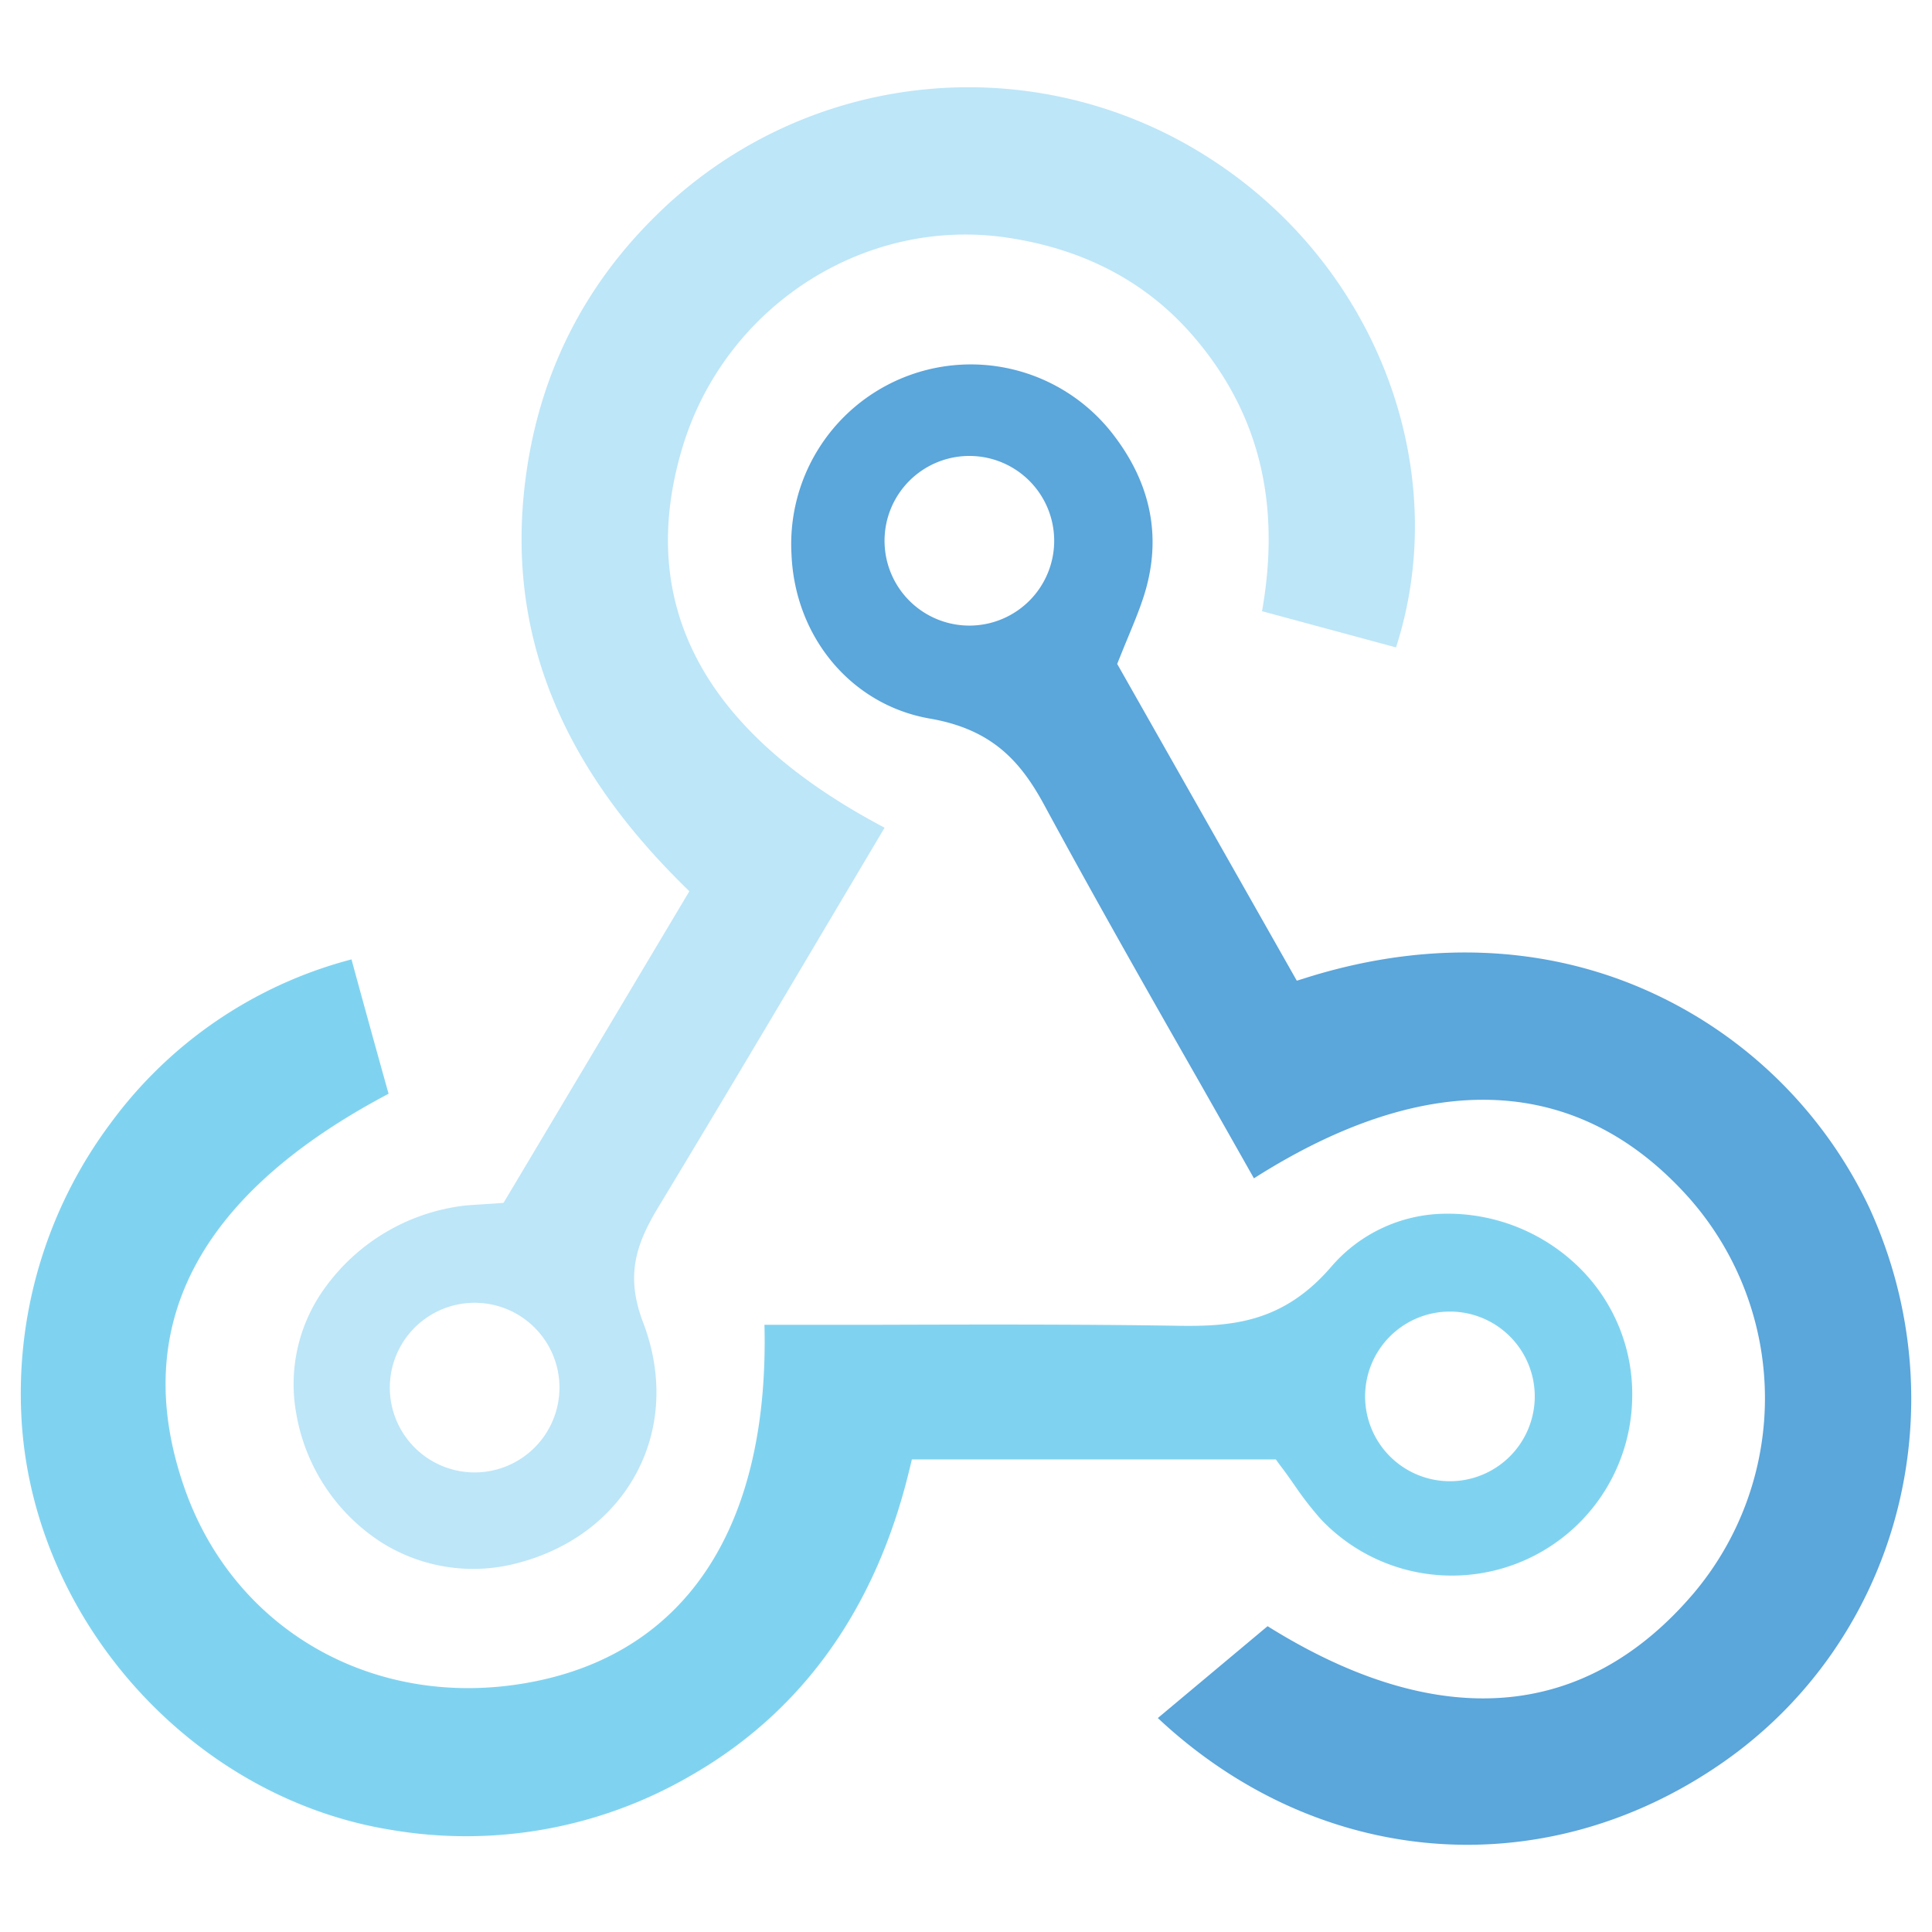
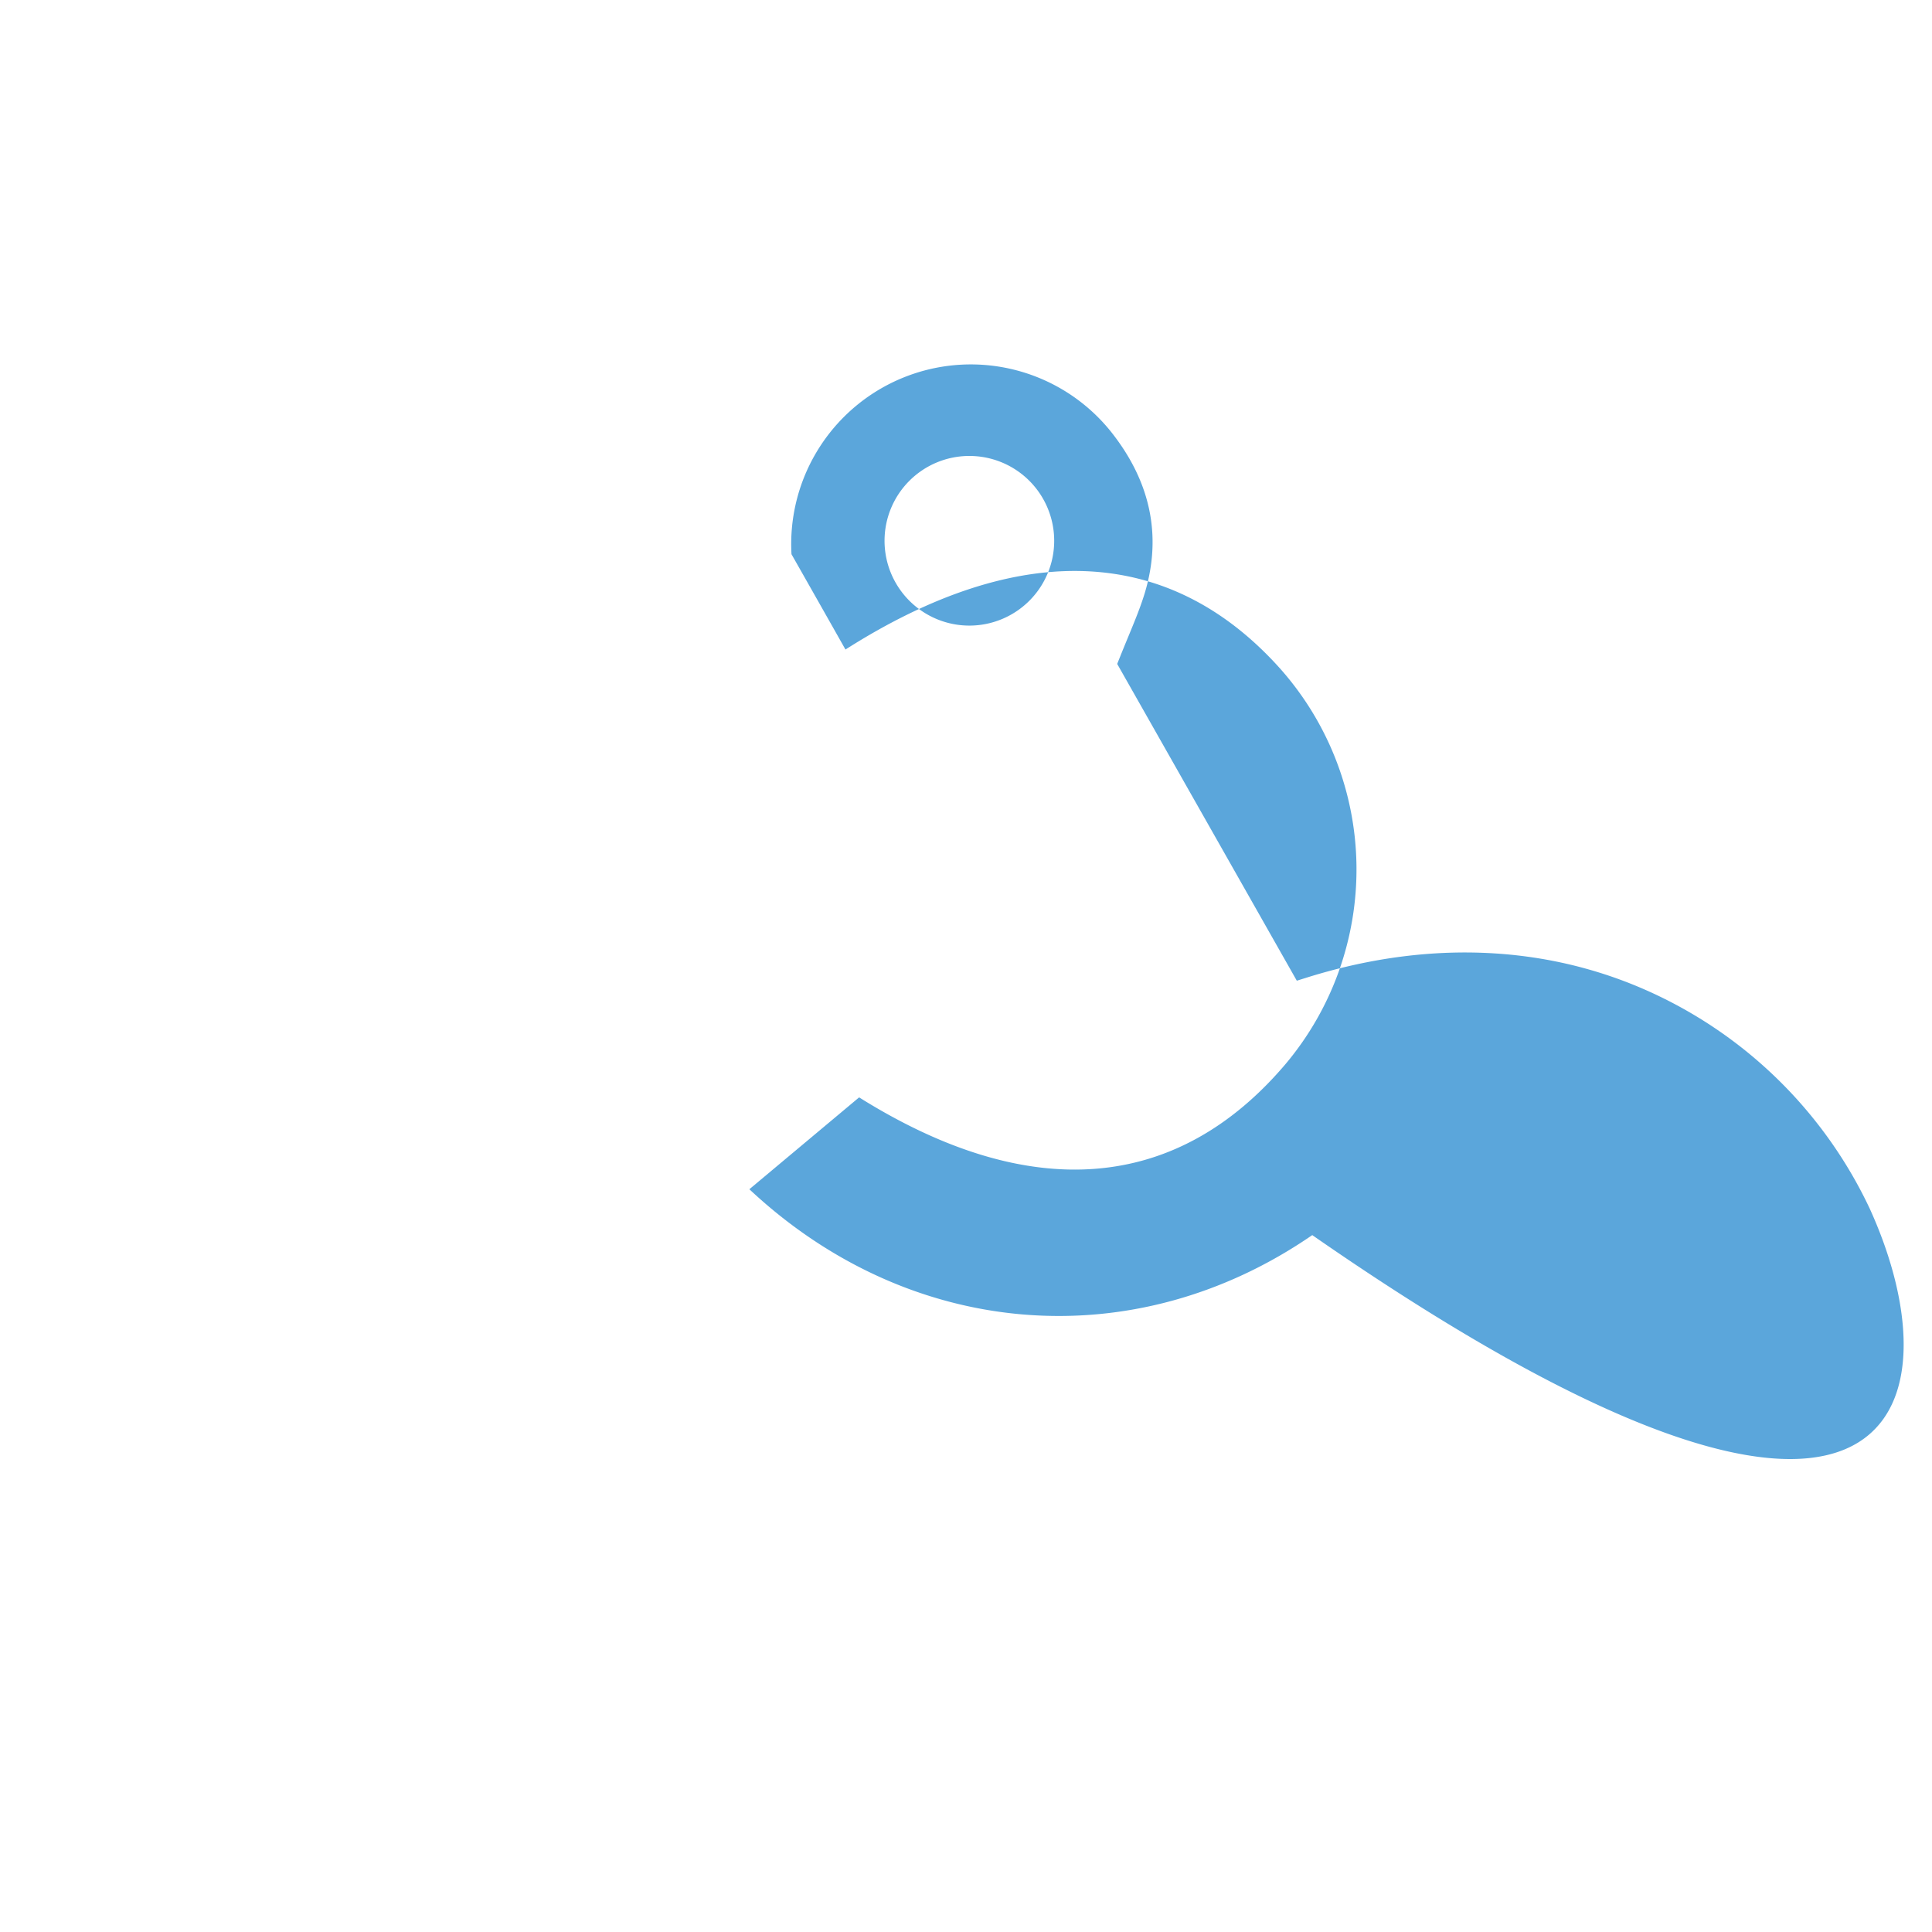
<svg xmlns="http://www.w3.org/2000/svg" id="Layer_1" data-name="Layer 1" viewBox="0 0 310 310">
  <defs>
    <style>.cls-1{fill:#bde6f8;}.cls-2{fill:#80d3f0;}.cls-3{fill:#5ba6db;}</style>
  </defs>
  <title>Artboard 1</title>
  <g id="Pluga_Webhooks" data-name="Pluga Webhooks">
-     <path class="cls-1" d="M194.16,25.44a71.36,71.36,0,0,0-89.11,9.36C92.71,47,85.64,62.09,84,79.78c-2.07,22.68,6.19,42.93,25.27,61.9l1.34,1.33L80.8,193l-1.25.1-2.45.16c-1.25.08-2.23.13-3.14.26A32.28,32.28,0,0,0,52.3,206.42a26.28,26.28,0,0,0-4.79,20.24A30.77,30.77,0,0,0,61.1,247.42a27.61,27.61,0,0,0,22,3.37c8.64-2.27,15.47-7.52,19.22-14.81,3.68-7.14,4-15.58.88-23.76-2.83-7.45-1.25-12.43,2.43-18.52,9.06-15,17.81-29.71,27.07-45.33q4.59-7.73,9.24-15.56C112.93,117.52,102,97.07,109.44,72c6.76-22.78,29.24-37.34,52.3-33.85,12.14,1.83,22,7,29.39,15.4,10.76,12.27,14.49,26.86,11.37,44.52L224,103.88C233.21,75.32,220.93,42.64,194.16,25.44Zm-118,210.82a13.61,13.61,0,1,1,13.61-13.61A13.62,13.62,0,0,1,76.11,236.26Z" />
-     <path class="cls-2" d="M253.76,203.75a30.09,30.09,0,0,0-22.08-9,24.42,24.42,0,0,0-18,8.42c-7.74,9.06-16,9.68-24.55,9.56-16.39-.26-33.09-.21-49.22-.16l-17.25,0c.79,32.08-12.3,52.37-37,57.25-24.92,4.93-48-7.88-56.08-31.12-8.95-25.72,2.07-47,32.77-63.2-2-7.16-4-14.39-5.95-21.56a69.92,69.92,0,0,0-38.61,26.23A72.42,72.42,0,0,0,3.51,228.6c2.27,32,27.71,59.91,59.17,65a71.63,71.63,0,0,0,47.87-8.53c18-10.21,29.89-26.72,35.32-49.05l.45-1.85h58.39l.73,1c.78,1,1.52,2.07,2.23,3.08a53.89,53.89,0,0,0,4.29,5.54,28.94,28.94,0,0,0,49.93-19.25A28.45,28.45,0,0,0,253.76,203.75Zm-21.11,33.92a13.61,13.61,0,1,1,13.61-13.61A13.62,13.62,0,0,1,232.65,237.67Z" />
-     <path class="cls-3" d="M300,193.91a71.72,71.72,0,0,0-32.81-33.59c-17.16-8.59-37-9.82-57.26-3.54l-1.85.58-28.82-50.83.43-1.07c.46-1.15.9-2.22,1.33-3.26.9-2.18,1.68-4.06,2.33-6,3.22-9.52,1.53-18.54-5-26.82A28.82,28.82,0,0,0,127,88.93c.54,13.35,9.66,24.2,22.2,26.37,9.93,1.72,14.51,6.78,18.34,13.84,8.12,15,16.68,30.06,25,44.64q4.34,7.64,8.66,15.29c28-17.82,52.13-16.74,69.87,3.2a48.52,48.52,0,0,1,.78,63.27c-17.48,20.64-41.12,22.49-68.46,5.39l-17.61,14.74c25.67,24.06,61.65,27.1,90.32,7.36C304.57,263.44,314.62,226,300,193.91ZM155.54,100.38a13.61,13.61,0,1,1,13.61-13.61A13.61,13.61,0,0,1,155.54,100.38Z" />
+     <path class="cls-3" d="M300,193.91a71.72,71.72,0,0,0-32.81-33.59c-17.16-8.59-37-9.82-57.26-3.54l-1.85.58-28.82-50.83.43-1.07c.46-1.15.9-2.22,1.33-3.26.9-2.18,1.68-4.06,2.33-6,3.22-9.52,1.53-18.54-5-26.82A28.82,28.82,0,0,0,127,88.93q4.34,7.64,8.66,15.29c28-17.82,52.13-16.74,69.87,3.2a48.52,48.52,0,0,1,.78,63.27c-17.48,20.64-41.12,22.49-68.46,5.39l-17.61,14.74c25.67,24.06,61.65,27.1,90.32,7.36C304.57,263.44,314.62,226,300,193.91ZM155.54,100.38a13.61,13.61,0,1,1,13.61-13.61A13.61,13.61,0,0,1,155.54,100.38Z" />
  </g>
</svg>